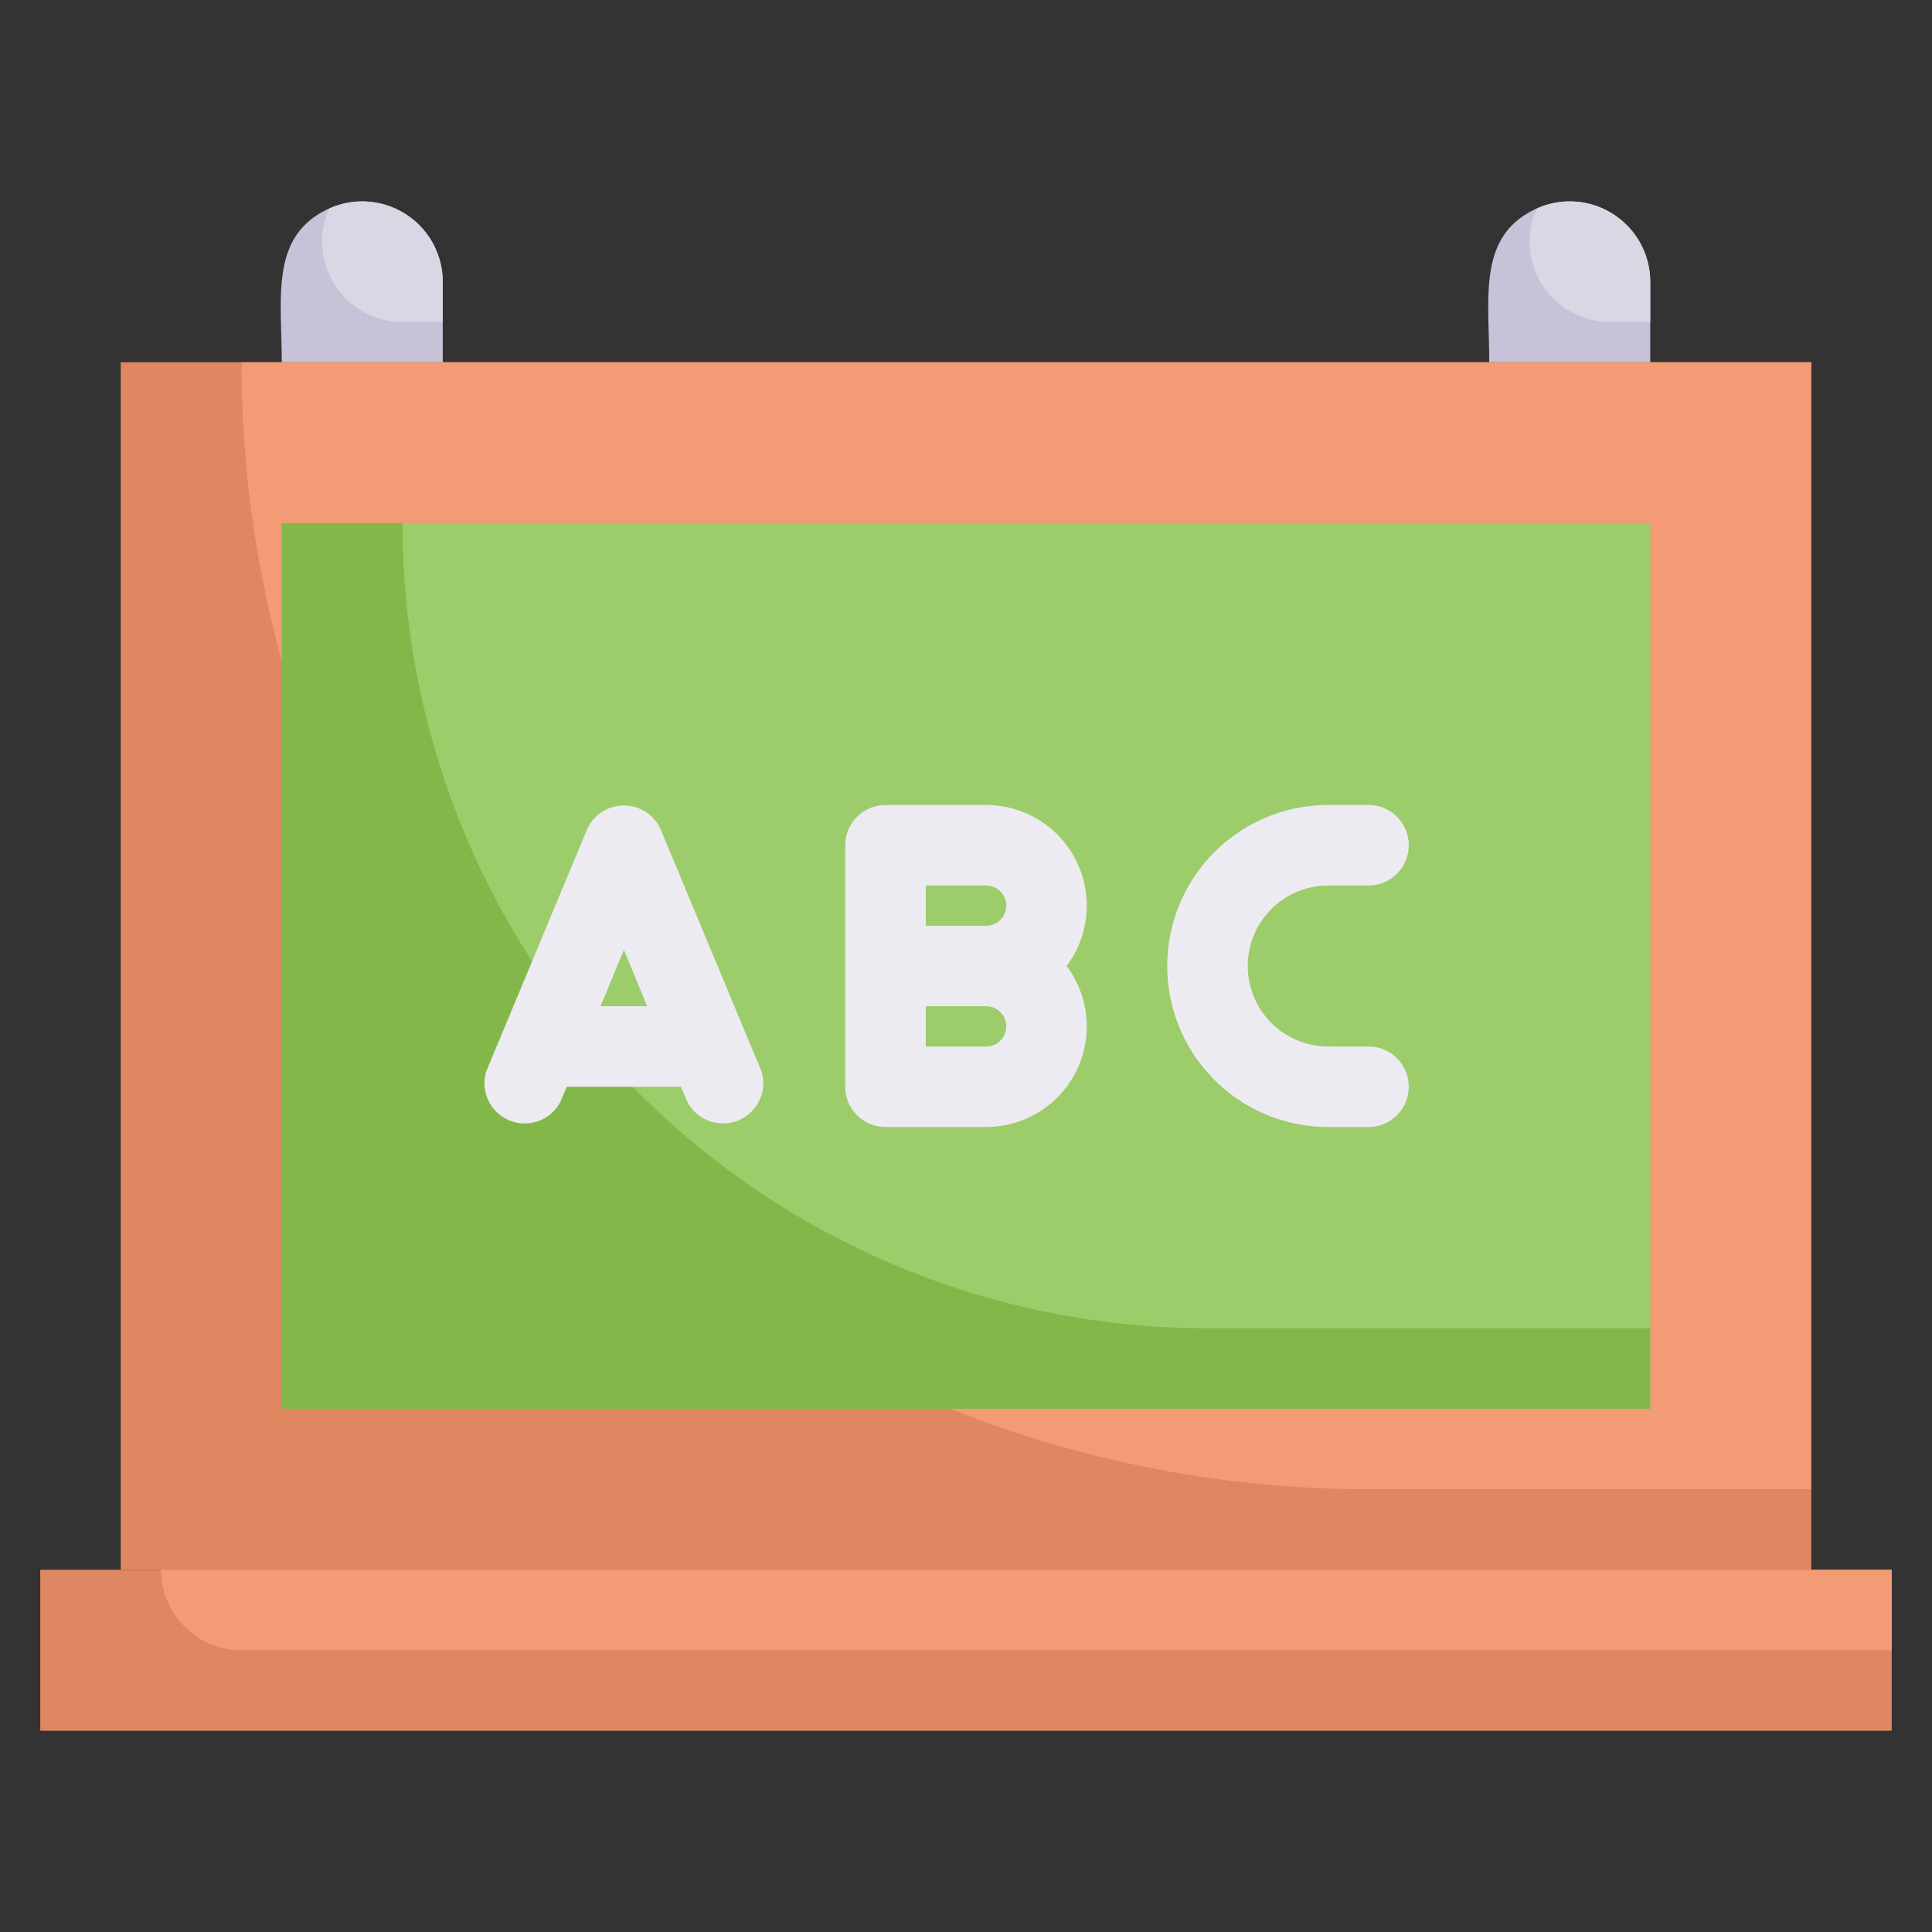
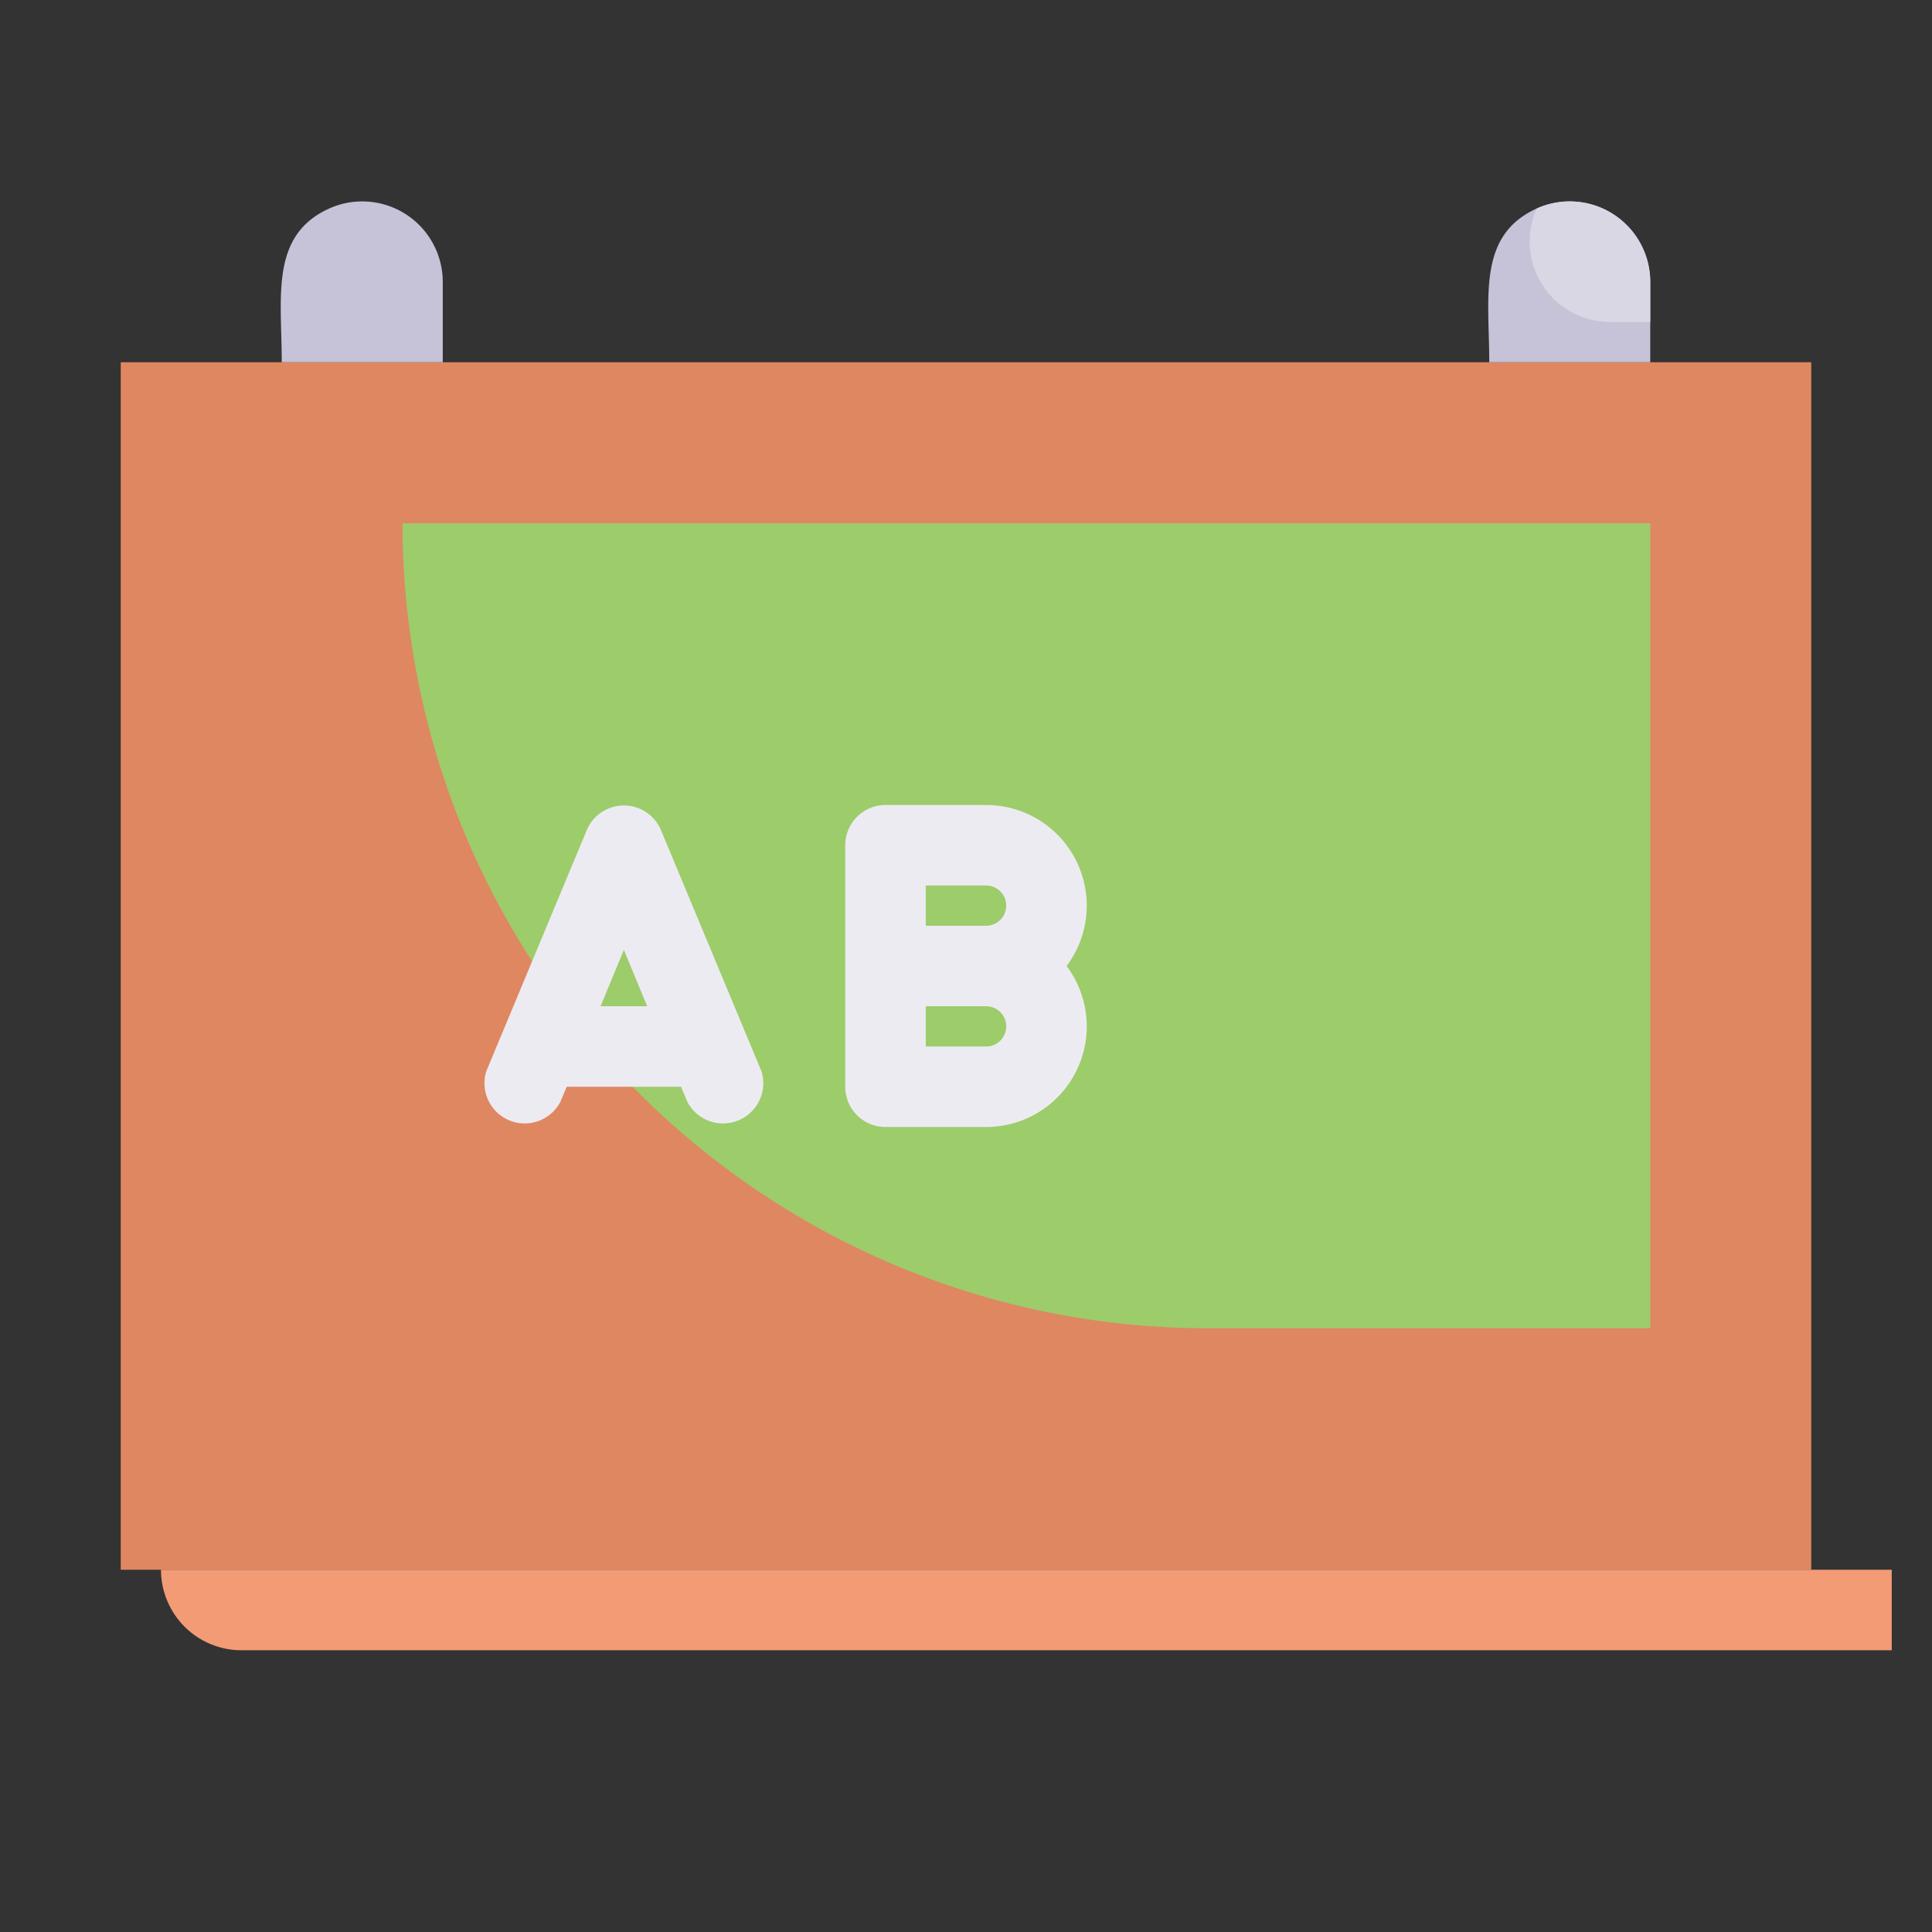
<svg xmlns="http://www.w3.org/2000/svg" viewBox="0 0 48 48">
  <rect x="0" y="0" width="48" height="48" fill="#333333" stroke="none" />
  <defs>
    <style>.cls-1{fill:#df8761;}.cls-2{fill:#f29b75;}.cls-3{fill:#84b749;}.cls-4{fill:#9dcc6b;}.cls-5{fill:#edebf2;}.cls-6{fill:#c6c3d8;}.cls-7{fill:#dad7e5;}</style>
  </defs>
  <title>abc in board</title>
  <g id="abc_in_board" data-name="abc in board">
    <rect class="cls-1" x="3" y="9" width="42" height="30" />
-     <path class="cls-2" d="M45,9V37H34A28,28,0,0,1,6,9Z" />
-     <rect class="cls-3" x="7" y="13" width="34" height="22" />
    <path class="cls-4" d="M41,13V33H30A20,20,0,0,1,10,13Z" />
-     <rect class="cls-1" x="1" y="39" width="46" height="4" />
    <path class="cls-2" d="M47,39v2H6a2,2,0,0,1-2-2Z" />
    <path class="cls-5" d="M16.42,20.62a1,1,0,0,0-1.84,0l-2.5,6a1,1,0,0,0,1.84.76l.16-.38h2.84l.16.38a1,1,0,0,0,1.84-.76ZM14.92,25l.58-1.4.58,1.4Z" />
-     <path class="cls-5" d="M34,26H33a2,2,0,0,1,0-4h1a1,1,0,0,0,0-2H33a4,4,0,0,0,0,8h1A1,1,0,0,0,34,26Z" />
    <path class="cls-5" d="M24.5,20H22a1,1,0,0,0-1,1v6a1,1,0,0,0,1,1h2.5a2.5,2.5,0,0,0,2-4A2.5,2.5,0,0,0,24.5,20Zm0,6H23V25h1.5A.5.5,0,0,1,24.5,26Zm0-3H23V22h1.5A.5.5,0,0,1,24.5,23Z" />
    <path class="cls-6" d="M11,7V9H7c0-1.62-.3-3.15,1.18-3.82A2,2,0,0,1,11,7Z" />
-     <path class="cls-7" d="M11,7V8H10A2,2,0,0,1,8.18,5.18,2,2,0,0,1,11,7Z" />
    <path class="cls-6" d="M41,7V9H37c0-1.62-.3-3.15,1.18-3.82A2,2,0,0,1,41,7Z" />
    <path class="cls-7" d="M41,7V8H40a2,2,0,0,1-1.82-2.82A2,2,0,0,1,41,7Z" />
  </g>
</svg>